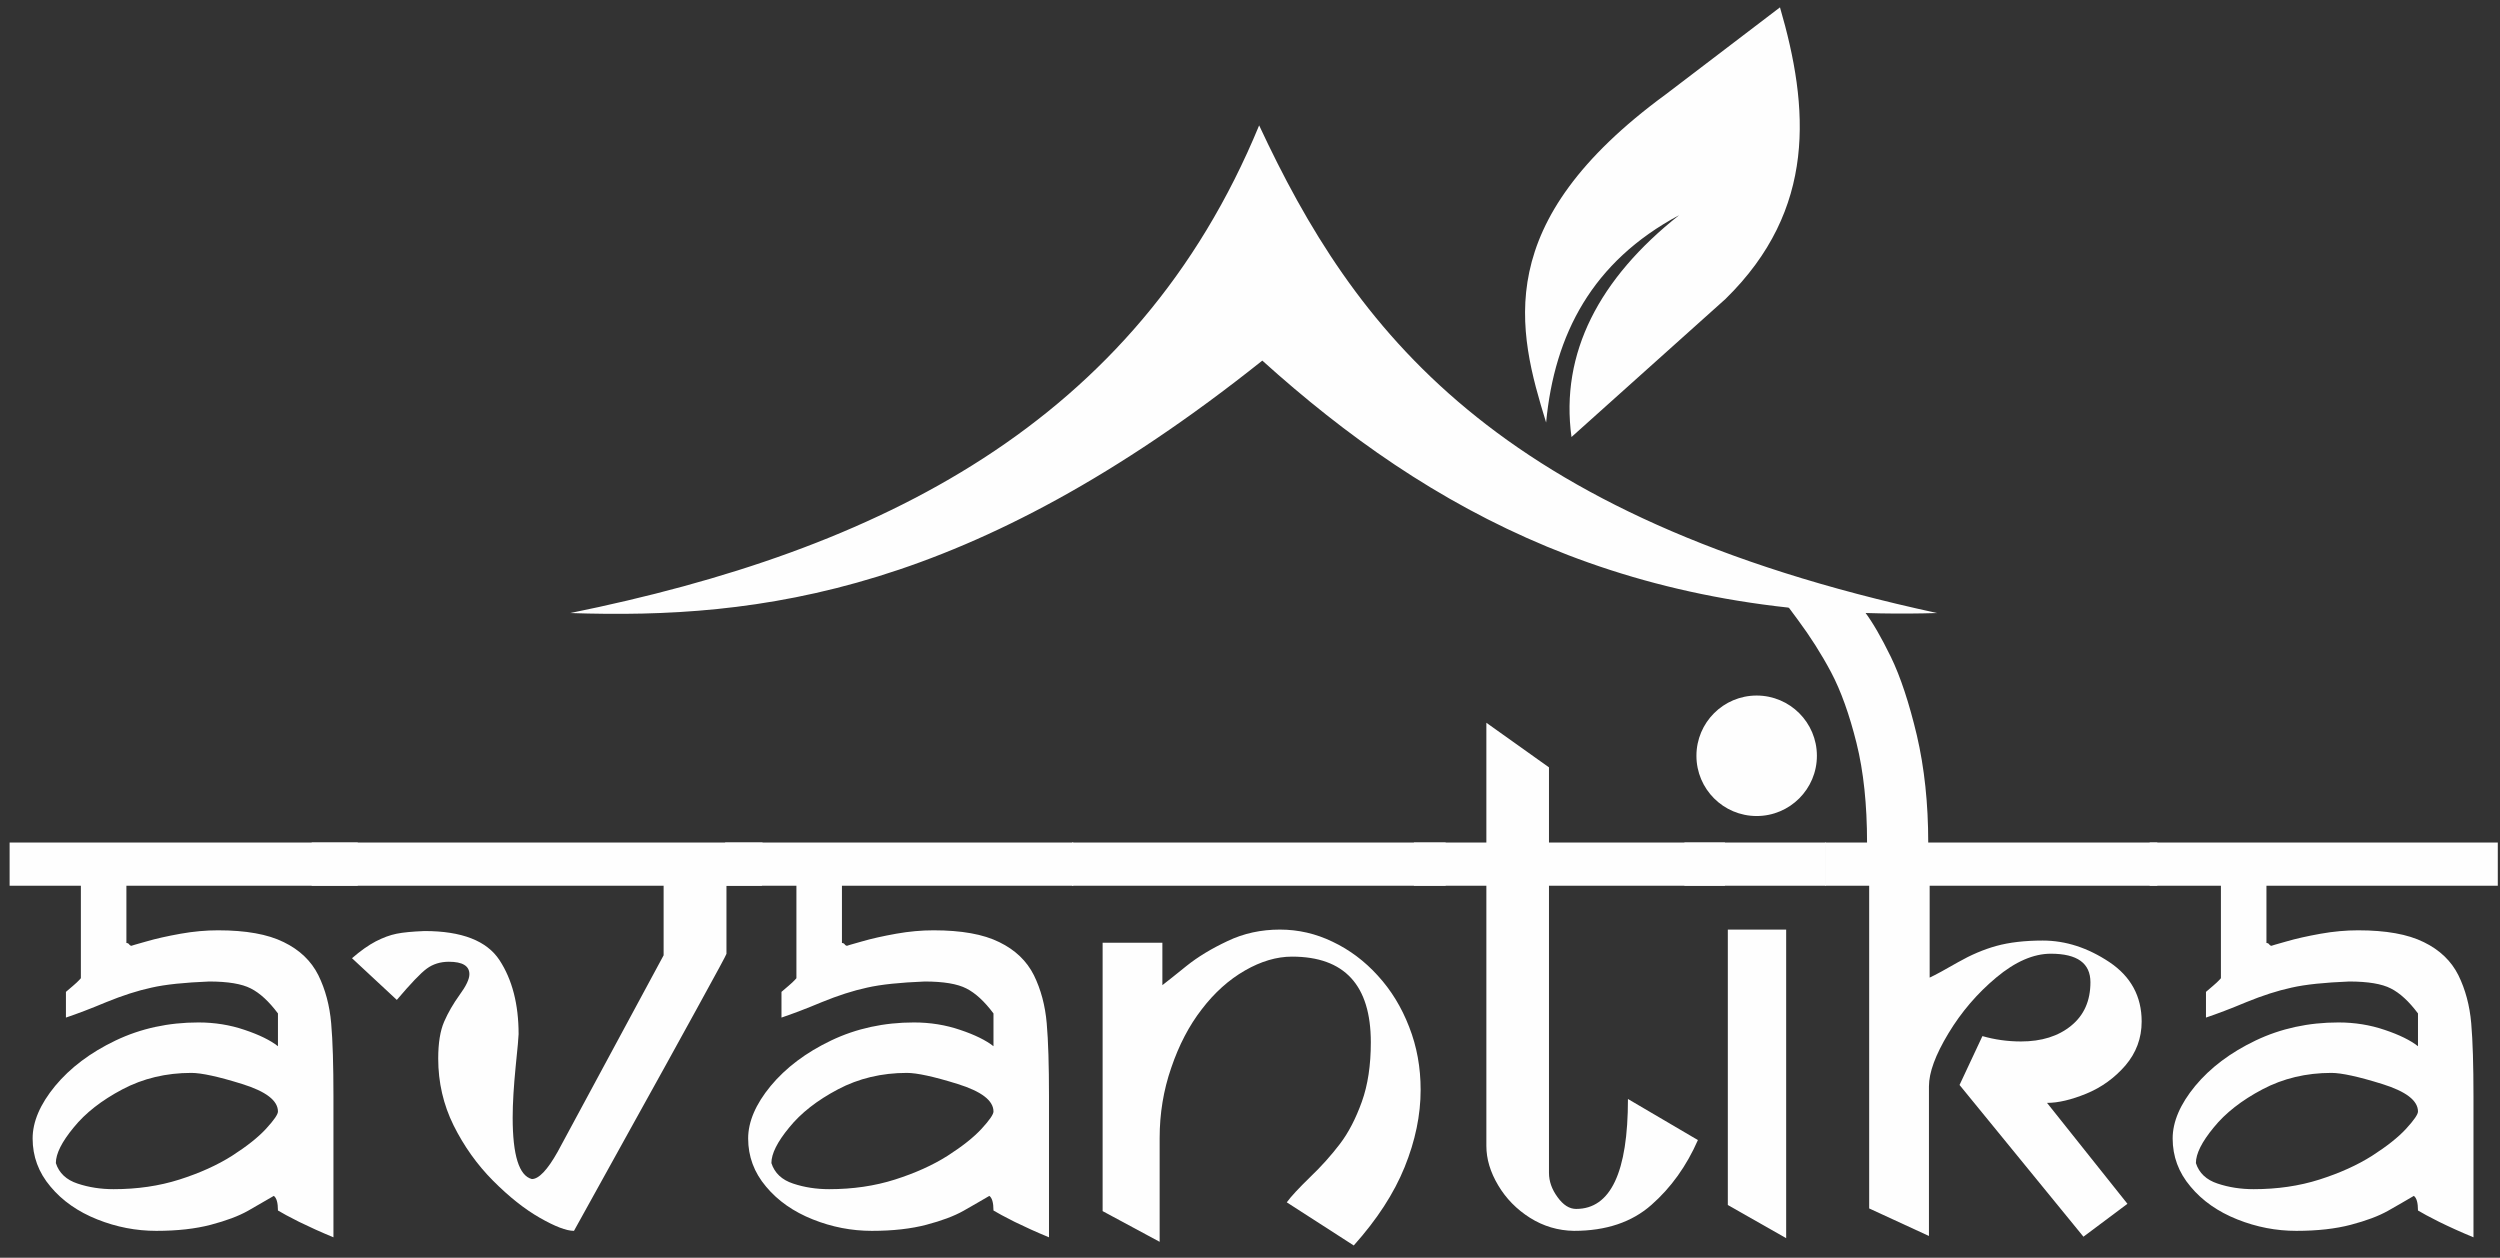
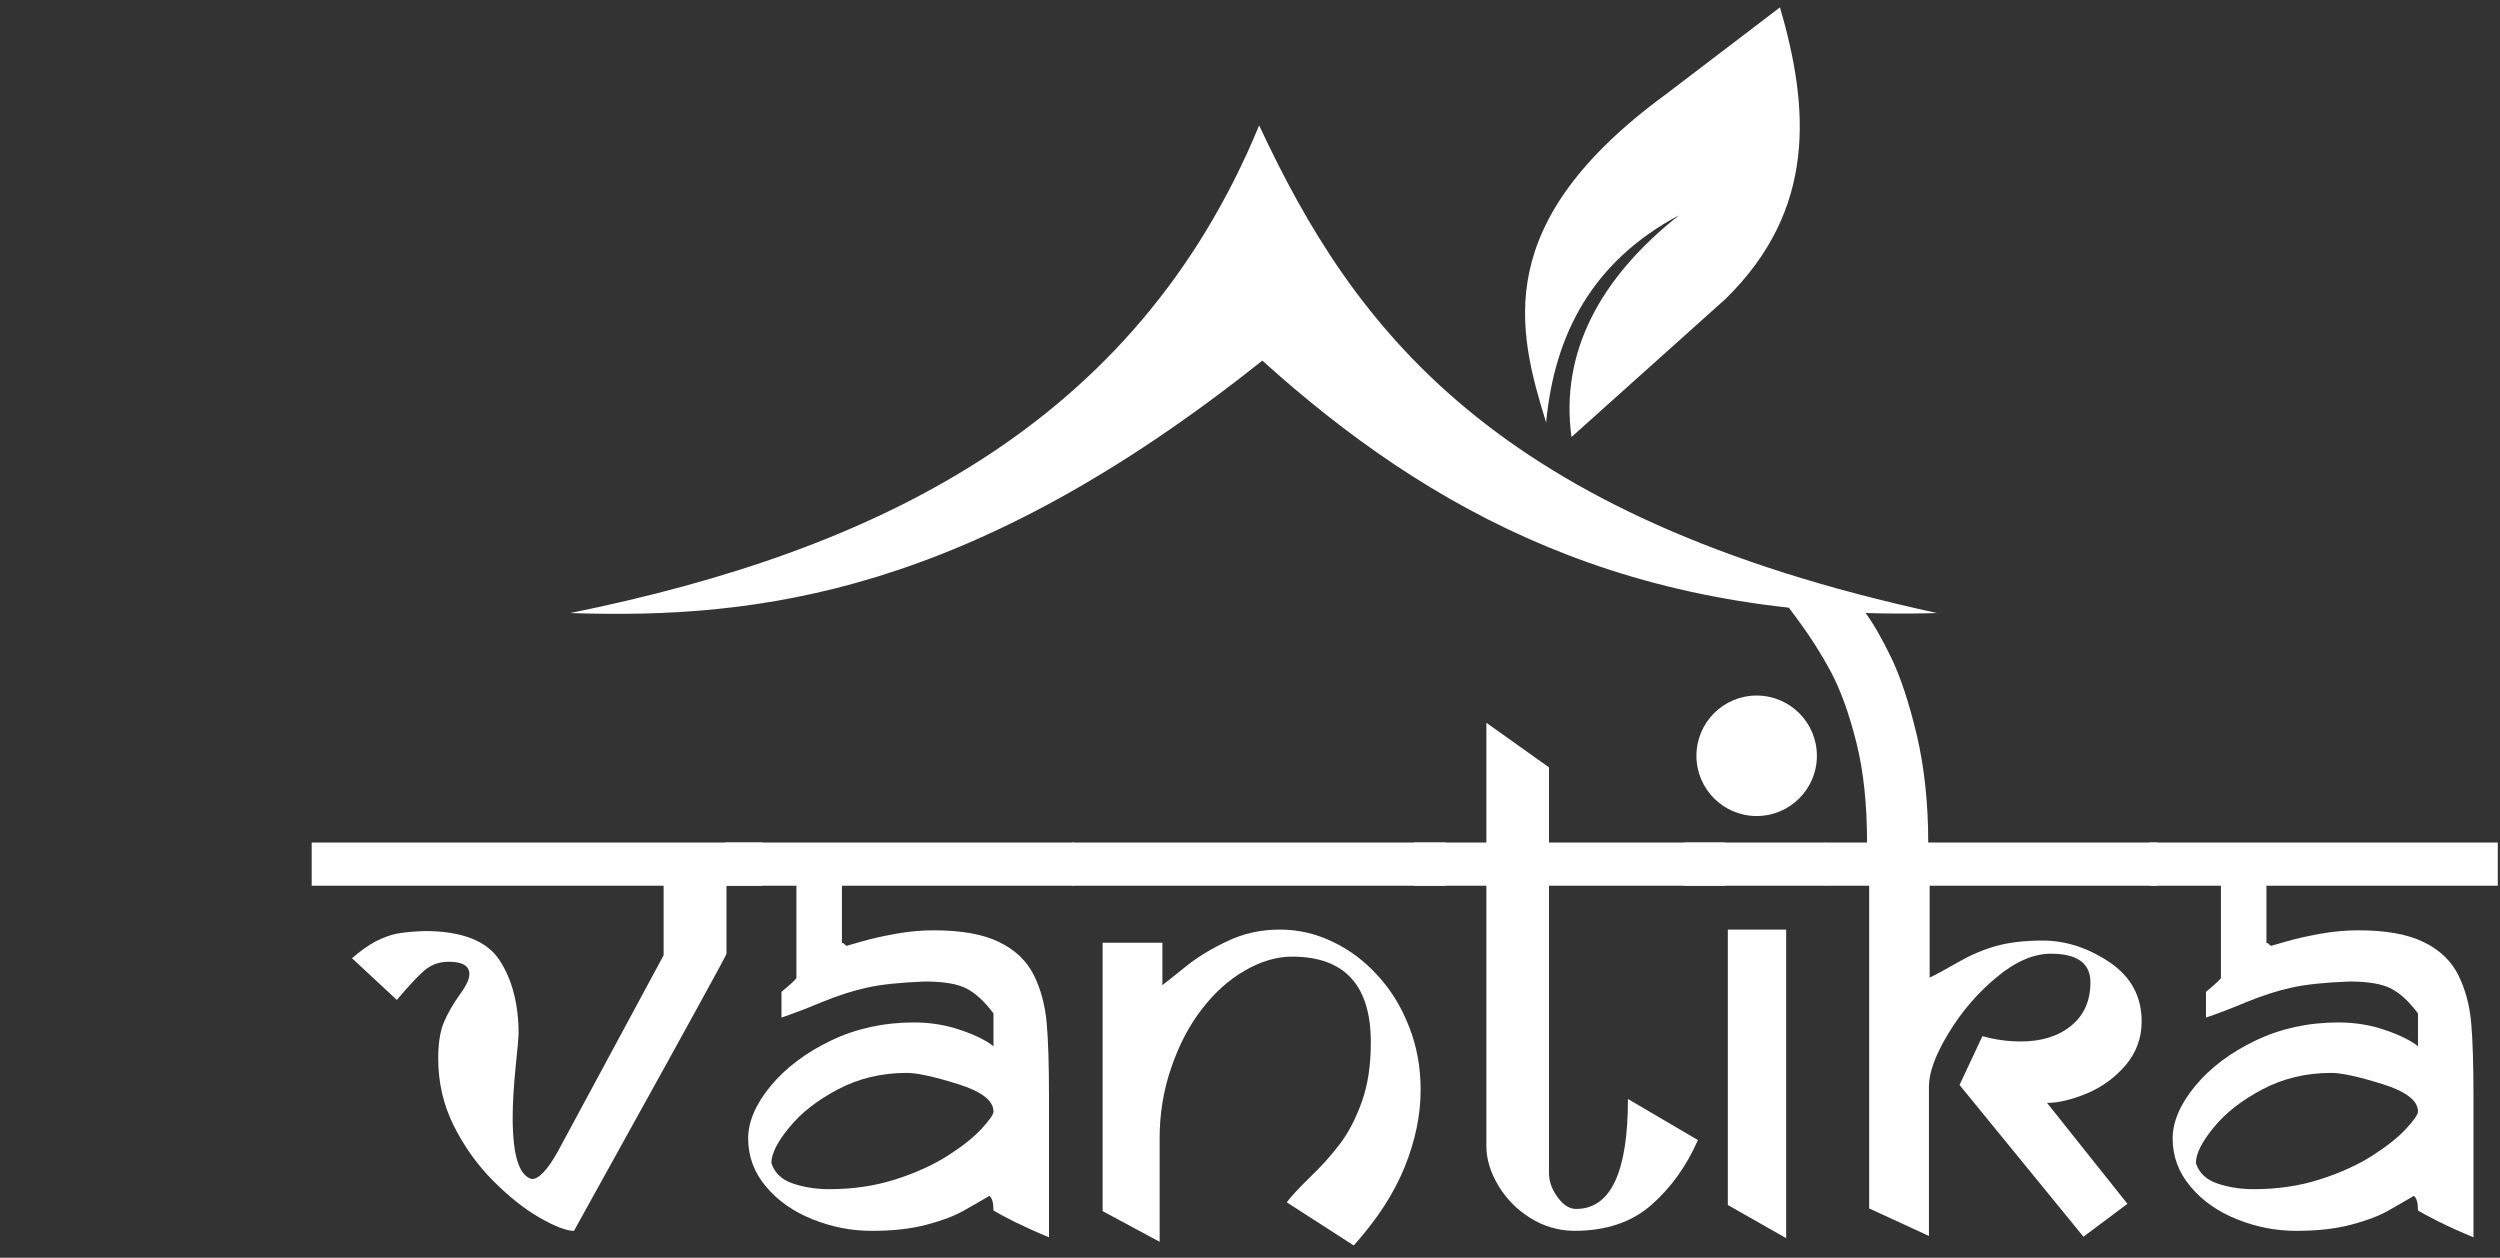
<svg xmlns="http://www.w3.org/2000/svg" width="161" height="81" viewBox="0 0 161 81" fill="none">
  <rect x="0" y="0" width="161" height="81" fill="#333333" stroke="none" />
-   <path d="M23.039 57.04H8.14V60.729C8.217 60.729 8.278 60.76 8.316 60.815C8.362 60.878 8.416 60.909 8.477 60.909C8.446 60.909 8.759 60.815 9.408 60.634C10.05 60.446 10.798 60.281 11.63 60.132C12.463 59.983 13.272 59.912 14.043 59.912C15.838 59.912 17.243 60.163 18.274 60.674C19.305 61.176 20.046 61.89 20.504 62.808C20.955 63.727 21.229 64.755 21.328 65.901C21.428 67.039 21.474 68.609 21.474 70.602V79.683C20.657 79.346 19.916 79.008 19.259 78.686C18.61 78.357 18.152 78.113 17.9 77.956C17.9 77.454 17.808 77.14 17.633 77.015C17.136 77.305 16.586 77.627 15.976 77.972C15.365 78.317 14.563 78.616 13.578 78.875C12.593 79.134 11.425 79.267 10.065 79.267C8.767 79.267 7.499 79.024 6.262 78.529C5.025 78.035 4.017 77.336 3.253 76.418C2.482 75.508 2.101 74.472 2.101 73.318C2.101 72.242 2.582 71.112 3.551 69.935C4.521 68.766 5.819 67.784 7.446 67.007C9.072 66.23 10.852 65.846 12.776 65.846C13.822 65.846 14.815 66.003 15.754 66.325C16.693 66.639 17.411 66.992 17.9 67.376V65.265C17.319 64.488 16.739 63.954 16.151 63.656C15.571 63.358 14.677 63.209 13.471 63.209C11.898 63.272 10.668 63.397 9.767 63.601C8.859 63.797 7.889 64.111 6.85 64.535C5.819 64.967 4.949 65.296 4.246 65.532V63.876C4.353 63.782 4.498 63.656 4.697 63.491C4.888 63.326 5.017 63.209 5.086 63.13C5.155 63.06 5.193 63.013 5.208 62.997V57.04H0.619V54.261H23.039V57.04ZM17.9 71.583C17.9 70.877 17.129 70.288 15.594 69.809C14.059 69.331 12.967 69.095 12.325 69.095C10.699 69.095 9.217 69.448 7.881 70.155C6.545 70.861 5.498 71.677 4.743 72.612C3.979 73.538 3.597 74.299 3.597 74.903C3.803 75.547 4.277 75.986 4.995 76.222C5.72 76.465 6.491 76.583 7.316 76.583C8.836 76.583 10.248 76.379 11.554 75.963C12.86 75.547 13.99 75.037 14.945 74.432C15.899 73.82 16.632 73.239 17.136 72.69C17.648 72.133 17.9 71.764 17.9 71.583Z" fill="#FEFEFE" />
  <path d="M49.106 54.261L49.068 57.04H46.784V61.427C46.784 61.474 46.15 62.644 44.89 64.936C43.63 67.227 42.179 69.864 40.523 72.839C38.865 75.821 37.682 77.964 36.964 79.267C36.475 79.267 35.742 78.985 34.765 78.427C33.787 77.87 32.779 77.07 31.756 76.041C30.725 75.005 29.877 73.812 29.213 72.478C28.549 71.136 28.221 69.7 28.221 68.169C28.221 67.172 28.35 66.379 28.602 65.799C28.854 65.218 29.19 64.637 29.603 64.064C30.023 63.491 30.229 63.052 30.229 62.738C30.229 62.204 29.786 61.937 28.907 61.937C28.358 61.937 27.884 62.086 27.487 62.377C27.09 62.667 26.449 63.342 25.555 64.394L22.669 61.709C23.218 61.231 23.73 60.87 24.196 60.626C24.669 60.383 25.112 60.218 25.54 60.132C25.967 60.045 26.563 59.99 27.342 59.959C29.74 59.959 31.351 60.587 32.169 61.835C32.985 63.083 33.398 64.668 33.398 66.599C33.398 66.756 33.337 67.455 33.207 68.703C33.085 69.951 33.016 71.042 33.016 71.976C33.016 74.401 33.428 75.719 34.253 75.931C34.696 75.931 35.253 75.351 35.91 74.181L42.737 61.521V57.04H20.073V54.261H49.106Z" fill="#FEFEFE" />
  <path d="M69.12 57.04H54.221V60.729C54.298 60.729 54.359 60.76 54.397 60.815C54.443 60.878 54.496 60.909 54.558 60.909C54.527 60.909 54.84 60.815 55.489 60.634C56.13 60.446 56.879 60.281 57.711 60.132C58.544 59.983 59.353 59.912 60.124 59.912C61.919 59.912 63.324 60.163 64.355 60.674C65.386 61.176 66.126 61.89 66.585 62.808C67.035 63.727 67.31 64.755 67.409 65.901C67.509 67.039 67.555 68.609 67.555 70.602V79.683C66.737 79.346 65.997 79.008 65.34 78.686C64.691 78.357 64.233 78.113 63.98 77.956C63.98 77.454 63.889 77.14 63.714 77.015C63.217 77.305 62.667 77.627 62.056 77.972C61.446 78.317 60.644 78.616 59.658 78.875C58.673 79.134 57.505 79.267 56.146 79.267C54.848 79.267 53.58 79.024 52.343 78.529C51.106 78.035 50.098 77.336 49.334 76.418C48.563 75.508 48.181 74.472 48.181 73.318C48.181 72.242 48.662 71.112 49.632 69.935C50.602 68.766 51.9 67.784 53.527 67.007C55.153 66.23 56.932 65.846 58.857 65.846C59.903 65.846 60.896 66.003 61.835 66.325C62.774 66.639 63.492 66.992 63.98 67.376V65.265C63.4 64.488 62.82 63.954 62.232 63.656C61.652 63.358 60.758 63.209 59.552 63.209C57.978 63.272 56.749 63.397 55.848 63.601C54.939 63.797 53.97 64.111 52.931 64.535C51.9 64.967 51.03 65.296 50.327 65.532V63.876C50.434 63.782 50.579 63.656 50.778 63.491C50.968 63.326 51.098 63.209 51.167 63.13C51.236 63.06 51.274 63.013 51.289 62.997V57.04H46.7V54.261H69.12V57.04ZM63.98 71.583C63.98 70.877 63.209 70.288 61.675 69.809C60.14 69.331 59.048 69.095 58.406 69.095C56.78 69.095 55.298 69.448 53.962 70.155C52.626 70.861 51.579 71.677 50.824 72.612C50.06 73.538 49.678 74.299 49.678 74.903C49.884 75.547 50.358 75.986 51.075 76.222C51.801 76.465 52.572 76.583 53.397 76.583C54.916 76.583 56.329 76.379 57.635 75.963C58.941 75.547 60.071 75.037 61.026 74.432C61.98 73.82 62.713 73.239 63.217 72.69C63.729 72.133 63.98 71.764 63.98 71.583Z" fill="#FEFEFE" />
  <path d="M93.1 57.04H69.038V54.261H93.1V57.04ZM88.281 67.125C88.281 63.444 86.587 61.607 83.204 61.607C82.219 61.607 81.21 61.906 80.172 62.502C79.134 63.099 78.21 63.931 77.4 64.99C76.583 66.042 75.926 67.298 75.43 68.758C74.926 70.21 74.681 71.725 74.681 73.286V79.973L71.009 77.996V60.713H74.857V63.444C75.17 63.201 75.689 62.793 76.415 62.204C77.14 61.623 78.019 61.09 79.057 60.603C80.088 60.108 81.218 59.865 82.425 59.865C83.601 59.865 84.739 60.124 85.823 60.65C86.915 61.168 87.885 61.898 88.732 62.832C89.588 63.766 90.26 64.865 90.748 66.128C91.245 67.392 91.489 68.742 91.489 70.186C91.489 71.811 91.145 73.467 90.458 75.162C89.771 76.858 88.679 78.537 87.182 80.209L82.868 77.43C83.135 77.062 83.639 76.52 84.364 75.814C85.097 75.115 85.739 74.393 86.289 73.671C86.846 72.941 87.312 72.038 87.701 70.956C88.091 69.872 88.281 68.601 88.281 67.125Z" fill="#FEFEFE" />
  <path d="M111.086 57.04H99.754V75.531C99.754 76.073 99.937 76.591 100.304 77.093C100.67 77.603 101.068 77.855 101.503 77.855C103.725 77.855 104.84 75.492 104.84 70.775L109.345 73.42C108.612 75.091 107.612 76.489 106.352 77.595C105.092 78.71 103.427 79.267 101.365 79.267C100.334 79.251 99.395 78.969 98.532 78.427C97.677 77.886 96.99 77.188 96.486 76.34C95.974 75.484 95.722 74.637 95.722 73.796V57.04H91.056V54.261H95.722V46.546L99.754 49.418V54.261H111.086V57.04Z" fill="#FEFEFE" />
  <path d="M117.58 57.04H108.477V54.261H117.58V57.04ZM115.029 79.738L111.272 77.603V59.865H115.029V79.738Z" fill="#FEFEFE" />
  <path d="M138.931 57.04H124.27V62.958C124.659 62.777 125.262 62.447 126.095 61.968C126.92 61.498 127.744 61.145 128.569 60.917C129.401 60.689 130.394 60.572 131.555 60.572C133.028 60.572 134.457 61.035 135.846 61.961C137.228 62.887 137.923 64.166 137.923 65.783C137.923 66.858 137.572 67.8 136.877 68.616C136.175 69.425 135.335 70.029 134.365 70.429C133.387 70.83 132.54 71.026 131.829 71.026L137.007 77.525L134.174 79.644L126.194 69.872L127.668 66.725C128.462 66.953 129.287 67.07 130.149 67.07C131.478 67.07 132.555 66.733 133.38 66.058C134.212 65.383 134.624 64.449 134.624 63.256C134.624 62.032 133.777 61.419 132.074 61.419C130.959 61.419 129.783 61.929 128.561 62.95C127.339 63.97 126.308 65.171 125.476 66.552C124.644 67.933 124.224 69.064 124.224 69.959V79.597L120.375 77.823V57.04H117.534V54.261H120.238C120.238 51.828 120.016 49.685 119.558 47.849C119.1 46.012 118.558 44.497 117.924 43.296C117.29 42.103 116.572 40.981 115.786 39.922C114.991 38.862 114.564 38.273 114.503 38.156H119.054C119.26 38.352 119.611 38.776 120.108 39.427C120.596 40.079 121.154 41.036 121.773 42.307C122.391 43.579 122.948 45.267 123.445 47.354C123.933 49.45 124.178 51.75 124.178 54.261H138.931V57.04Z" fill="#FEFEFE" />
  <path d="M160.858 57.04H145.959V60.729C146.036 60.729 146.096 60.76 146.135 60.815C146.18 60.878 146.234 60.909 146.295 60.909C146.265 60.909 146.578 60.815 147.227 60.634C147.868 60.446 148.616 60.281 149.449 60.132C150.281 59.983 151.091 59.912 151.862 59.912C153.656 59.912 155.062 60.163 156.093 60.674C157.123 61.176 157.864 61.89 158.322 62.808C158.773 63.727 159.048 64.755 159.147 65.901C159.246 67.039 159.292 68.609 159.292 70.602V79.683C158.475 79.346 157.734 79.008 157.078 78.686C156.428 78.357 155.97 78.113 155.718 77.956C155.718 77.454 155.627 77.14 155.451 77.015C154.955 77.305 154.405 77.627 153.794 77.972C153.183 78.317 152.381 78.616 151.396 78.875C150.411 79.134 149.243 79.267 147.883 79.267C146.585 79.267 145.318 79.024 144.08 78.529C142.843 78.035 141.835 77.336 141.072 76.418C140.3 75.508 139.919 74.472 139.919 73.318C139.919 72.242 140.4 71.112 141.37 69.935C142.339 68.766 143.638 67.784 145.264 67.007C146.891 66.23 148.67 65.846 150.594 65.846C151.64 65.846 152.633 66.003 153.573 66.325C154.512 66.639 155.229 66.992 155.718 67.376V65.265C155.138 64.488 154.557 63.954 153.969 63.656C153.389 63.358 152.496 63.209 151.289 63.209C149.716 63.272 148.487 63.397 147.585 63.601C146.677 63.797 145.707 64.111 144.669 64.535C143.638 64.967 142.767 65.296 142.065 65.532V63.876C142.171 63.782 142.317 63.656 142.515 63.491C142.706 63.326 142.836 63.209 142.905 63.13C142.973 63.06 143.012 63.013 143.027 62.997V57.04H138.437V54.261H160.858V57.04ZM155.718 71.583C155.718 70.877 154.947 70.288 153.412 69.809C151.877 69.331 150.785 69.095 150.144 69.095C148.517 69.095 147.036 69.448 145.699 70.155C144.363 70.861 143.317 71.677 142.561 72.612C141.797 73.538 141.416 74.299 141.416 74.903C141.621 75.547 142.095 75.986 142.813 76.222C143.538 76.465 144.31 76.583 145.134 76.583C146.654 76.583 148.067 76.379 149.372 75.963C150.678 75.547 151.808 75.037 152.763 74.432C153.717 73.82 154.451 73.239 154.955 72.69C155.466 72.133 155.718 71.764 155.718 71.583Z" fill="#FEFEFE" />
-   <path d="M113.309 45.268C115.211 45.268 116.753 46.81 116.753 48.712C116.753 50.614 115.211 52.156 113.309 52.156C111.407 52.156 109.865 50.614 109.865 48.712C109.865 46.81 111.407 45.268 113.309 45.268Z" fill="#FEFEFE" />
  <path fill-rule="evenodd" clip-rule="evenodd" d="M108.135 13.858C102.543 16.849 100.108 21.524 99.57 27.21C97.723 21.235 95.963 14.361 107.275 6.078C109.727 4.21 112.179 2.342 114.631 0.474C116.509 6.92 117.019 13.48 111.124 19.251C107.738 22.286 104.59 25.108 101.204 28.144C100.464 22.733 103.004 17.916 108.135 13.858Z" fill="#FEFEFE" />
  <path d="M81.293 23.223C62.5 38.207 48.925 39.892 36.723 39.48C56.513 35.461 73.136 27.359 81.089 8.075C87.183 21.129 96.157 33.302 124.753 39.48C104.98 40.077 92.031 32.909 81.293 23.223Z" fill="#FEFEFE" />
  <path fill-rule="evenodd" clip-rule="evenodd" d="M113.129 44.793C115.271 44.793 117.008 46.53 117.008 48.673C117.008 50.815 115.271 52.552 113.129 52.552C110.987 52.552 109.25 50.815 109.25 48.673C109.25 46.53 110.987 44.793 113.129 44.793Z" fill="#FEFEFE" />
</svg>